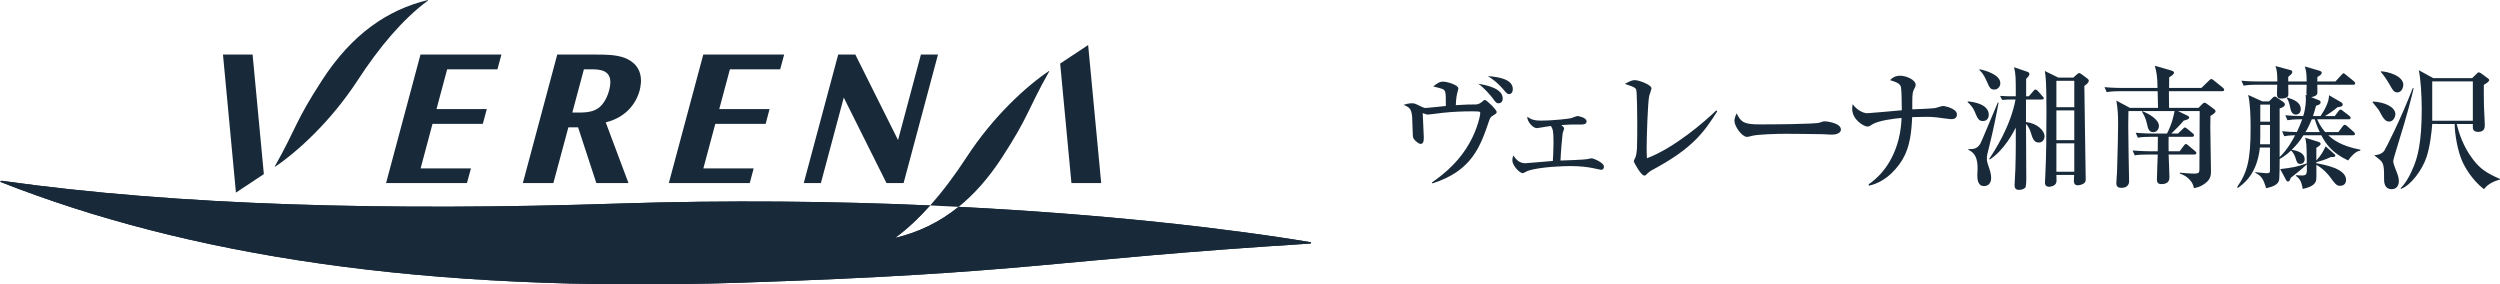
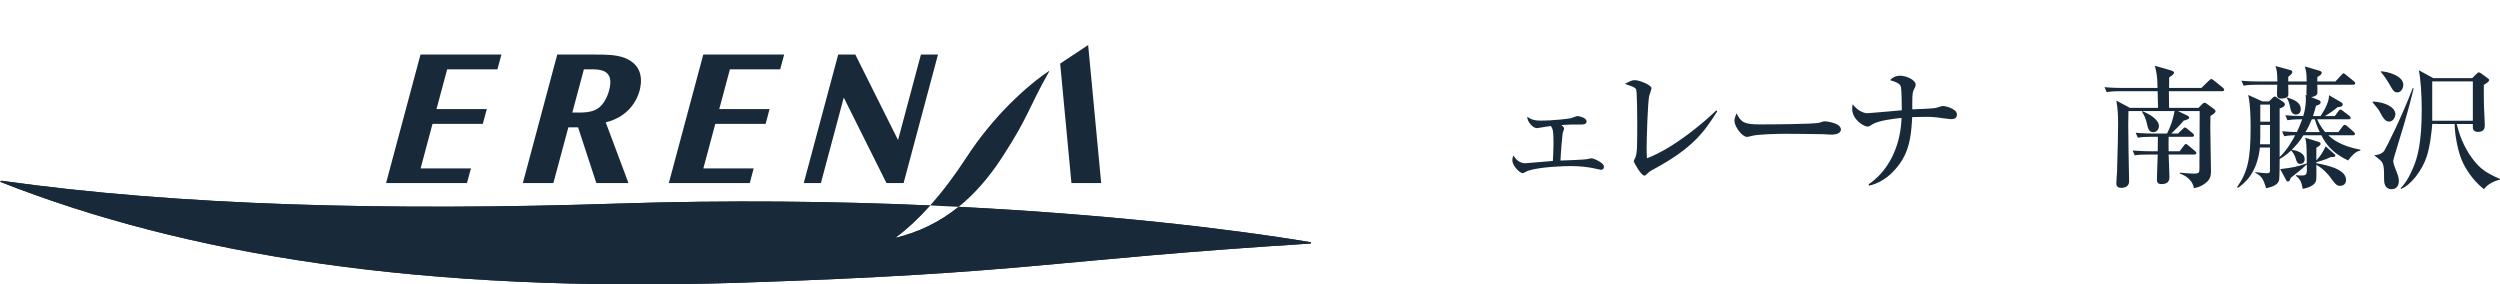
<svg xmlns="http://www.w3.org/2000/svg" xmlns:xlink="http://www.w3.org/1999/xlink" version="1.1" id="レイヤー_1" x="0px" y="0px" width="334.769px" height="38.083px" viewBox="0 0 334.769 38.083" enable-background="new 0 0 334.769 38.083" xml:space="preserve">
  <g>
    <g>
      <polygon fill="#182A39" points="66.611,9.282 67.144,7.304 56.308,7.304 51.697,24.515     62.528,24.515 63.065,22.547 56.324,22.547 57.915,16.59 64.652,16.59     65.186,14.607 58.451,14.607 59.878,9.282   " />
      <polygon fill="#182A39" points="123.318,7.304 120.255,18.755 114.534,7.304 112.241,7.304     107.628,24.515 109.924,24.515 112.986,13.066 118.707,24.515 120.998,24.515     125.605,7.304   " />
      <polygon fill="#182A39" points="104.475,9.282 105.006,7.304 94.176,7.304 89.559,24.515     100.396,24.515 100.924,22.547 94.186,22.547 95.782,16.59 102.525,16.59     103.051,14.607 96.313,14.607 97.74,9.282   " />
-       <polygon fill="#182A39" points="35.331,23.316 33.824,7.304 29.858,7.304 31.594,25.79   " />
      <path fill="#182A39" d="M81.722,11.198c-0.077,1.152-0.7,2.723-1.715,3.356    c-0.819,0.519-1.842,0.519-2.801,0.519h-0.568l1.551-5.791h1.083    C80.443,9.282,81.839,9.452,81.722,11.198 M77.41,17.052l2.444,7.463h4.304    l-3.046-8.132c2.933-0.707,4.299-2.871,4.629-4.674    c0.038-0.203,0.056-0.371,0.069-0.511c0.005-0.018,0.005-0.047,0.011-0.074    c0.132-1.953-0.998-2.937-2.22-3.391c-1.142-0.41-2.439-0.428-3.876-0.428    h-5.105l-4.608,17.211h4.088l2.008-7.463H77.41z" />
-       <path fill="#182A39" d="M57.307,0c-5.401,1.311-10.149,4.534-14.165,10.716    c-3.668,5.649-3.369,6.283-6.342,11.561l0.042,0.047    c2.959-1.992,7.443-6.033,11.077-11.608c2.854-4.397,6.001-8.132,9.407-10.663    L57.307,0z" />
      <polygon fill="#182A39" points="141.964,8.512 143.473,24.515 147.458,24.515 145.711,6.031       " />
      <g>
        <defs>
          <path id="SVGID_1_" d="M0,24.339c24.819,9.768,56.347,14.925,99.272,13.513      c39.207-1.301,41.173-3.039,76.223-5.241l0.077-0.167      c-11.386-1.898-27.821-3.766-47.203-4.748c-2.581,2.08-5.374,3.4-8.368,4.133      l-0.021-0.063c1.583-1.171,3.102-2.612,4.571-4.256      c-12.919-0.567-27.039-0.726-41.77-0.251      c-30.527,1.004-58.99,0.279-82.586-3.056L0,24.339z" />
        </defs>
        <use xlink:href="#SVGID_1_" overflow="visible" fill="#182A39" />
        <clipPath id="SVGID_00000117672382121344449180000001905061094785086652_">
          <use xlink:href="#SVGID_1_" overflow="visible" />
        </clipPath>
        <rect y="24.202" clip-path="url(#SVGID_00000117672382121344449180000001905061094785086652_)" fill="#182A39" width="175.572" height="15.063" />
      </g>
      <g>
        <path fill="#182A39" d="M134.161,21.115c3.668-5.65,3.37-6.293,6.342-11.563     l-0.034-0.045c-2.965,1.98-7.452,6.021-11.079,11.608     c-1.533,2.35-3.146,4.508-4.838,6.394c1.284,0.065,2.555,0.12,3.818,0.187     C130.441,26.031,132.373,23.857,134.161,21.115" />
      </g>
    </g>
    <g>
      <g>
        <g>
          <g>
-             <path fill="#182A39" d="M200.073,15.379c-0.378,0.233-0.504,0.306-0.647,0.72       c-1.188,3.511-2.305,6.771-7.616,8.463l-0.072-0.126       c1.944-1.333,3.799-3.025,5.096-5.384c1.08-1.963,1.386-3.673,1.386-3.907       s-0.126-0.234-1.26-0.234c-1.009,0-2.287,0.036-3.8,0.198       c-0.323,0.036-1.764,0.234-2.034,0.234c-0.072,0-0.576-0.181-0.612-0.198       c0,0.468,0.145,2.719,0.145,3.241c0,0.594-0.091,0.882-0.433,0.882       c-0.27,0-0.792-0.468-0.918-0.685c-0.126-0.233-0.126-0.252-0.162-1.566       c-0.036-2.07-0.054-2.557-1.188-2.971c0.36-0.126,0.721-0.216,1.116-0.216       c0.307,0,0.45,0.054,0.954,0.306c0.631,0.324,0.774,0.324,0.883,0.324       c0.18,0,2.412-0.233,2.7-0.27c0-1.207,0-1.711-0.107-1.927       c-0.162-0.342-0.252-0.36-1.585-0.685c0.522-0.414,0.847-0.648,1.333-0.648       c0.468,0,2.034,0.415,2.034,0.937c0,0.072-0.126,0.486-0.162,0.648       c-0.144,0.576-0.162,1.332-0.18,1.566c1.296-0.09,2.017-0.09,2.484-0.09       c0.36,0,0.612,0,1.08-0.396c0.055-0.036,0.198-0.216,0.324-0.216       c0.234,0,1.585,1.314,1.585,1.62C200.416,15.162,200.308,15.234,200.073,15.379z        M200.686,13.83c-0.324,0-0.432-0.162-0.81-0.685       c-0.217-0.288-1.171-1.44-1.927-1.926c1.152,0.18,3.276,0.63,3.276,1.962       C201.226,13.704,200.884,13.83,200.686,13.83z M202.09,12.605       c-0.216,0-0.359-0.126-0.611-0.432c-1.009-1.207-1.747-1.675-2.251-1.98       c1.62,0.107,3.349,0.468,3.349,1.746       C202.576,12.443,202.271,12.605,202.09,12.605z" />
            <path fill="#182A39" d="M209.449,17.214c0,0.09-0.18,0.54-0.198,0.63       c-0.054,0.324-0.27,2.846-0.288,3.655c0.612-0.018,3.079-0.107,3.512-0.18       c0.126-0.019,0.576-0.126,0.684-0.126c0.126,0,1.621,0.54,1.621,1.134       c0,0.217-0.126,0.415-0.379,0.415c-0.054,0-1.044-0.217-1.116-0.234       c-0.63-0.126-1.639-0.271-3.007-0.271c-0.594,0-4.051,0.072-5.707,0.648       c-0.108,0.036-0.559,0.306-0.667,0.306c-0.378,0-1.386-0.972-1.386-1.729       c0-0.288,0.071-0.468,0.126-0.647c0.359,0.521,0.792,1.044,1.603,1.044       c0.071,0,3.259-0.27,3.69-0.306c0.019-0.271,0.091-1.423,0.091-2.431       c0-1.657-0.091-1.801-0.343-2.251c-0.521,0.072-0.9,0.126-1.278,0.198       c-0.252,0.036-0.522,0.09-0.612,0.09c-0.521,0-1.314-0.864-1.278-1.53       c0.469,0.359,0.954,0.521,1.729,0.521c1.927,0,3.907-0.27,4.123-0.323       c0.145-0.036,0.738-0.289,0.864-0.289c0.181,0,1.225,0.217,1.225,0.721       c0,0.414-0.521,0.414-0.702,0.414c-1.513,0-1.639,0-2.683,0.072       C209.449,17.052,209.449,17.142,209.449,17.214z" />
            <path fill="#182A39" d="M221.545,22.598c-0.648,0.342-0.774,0.468-1.062,0.756       c-0.162,0.162-0.234,0.162-0.288,0.162c-0.45,0-1.422-1.8-1.422-1.908       s0.197-0.486,0.233-0.559c0.145-0.396,0.181-0.972,0.198-1.188       c0.036-0.576,0.036-2.791,0.036-3.476c0-0.54-0.019-4.051-0.145-4.394       c-0.071-0.162-0.197-0.27-0.54-0.414c-0.107-0.036-0.792-0.288-0.972-0.342       c0.63-0.342,0.936-0.504,1.332-0.504c0.595,0,2.232,0.647,2.232,1.08       c0,0.162-0.27,0.882-0.306,1.026c-0.198,0.9-0.342,5.689-0.342,6.95       c0,0.612,0.018,1.008,0.035,1.404c3.619-1.351,7.743-4.897,9.291-6.41       l0.126,0.126C228.207,17.683,226.641,19.843,221.545,22.598z" />
            <path fill="#182A39" d="M245.308,18.025c-0.287,0-0.737-0.019-1.098-0.054       c-0.342-0.019-4.735-0.055-5.042-0.055c-1.044,0-3.799,0.055-4.627,0.288       c-0.324,0.09-0.468,0.126-0.612,0.126c-0.666,0-1.675-1.422-1.675-2.143       c0-0.233,0.072-0.54,0.288-1.008c0.631,1.26,1.062,1.477,3.205,1.477       c1.045,0,7.292-0.019,7.904-0.234c0.271-0.09,0.486-0.18,0.721-0.18       c0.036,0,2.143,0.162,2.143,1.116C246.515,17.665,246.173,18.025,245.308,18.025z" />
            <path fill="#182A39" d="M261.22,15.955c-0.145,0-1.62-0.198-1.854-0.234       c-0.54-0.072-0.918-0.072-1.477-0.072c-0.882,0-1.44,0.036-1.837,0.036       c-0.09,1.944-0.27,3.925-1.26,5.617c-0.522,0.883-1.98,2.989-4.52,3.565       l-0.054-0.18c0.773-0.54,3.024-2.179,4.015-6.014       c0.307-1.225,0.378-2.233,0.396-2.881c-1.045,0.09-3.151,0.359-3.943,0.882       c-0.378,0.252-0.414,0.271-0.648,0.271c-0.414,0-2.017-0.883-2.017-2.377       c0-0.288,0.036-0.433,0.072-0.612c0.559,0.792,1.423,1.206,1.944,1.206       c0.271,0,3.997-0.342,4.628-0.396c0-1.045-0.036-2.647-0.108-3.079       c-0.09-0.486-0.594-0.685-1.458-0.954c0.485-0.576,1.17-0.595,1.314-0.595       c0.899,0,2.106,0.576,2.106,1.207c0,0.197-0.072,0.359-0.162,0.504       c-0.198,0.378-0.288,0.522-0.288,1.836v0.955       c0.846-0.036,2.179-0.072,3.007-0.162c0.18-0.019,0.937-0.288,1.08-0.288       c0.288,0,1.891,0.342,1.891,1.134C262.048,15.919,261.562,15.955,261.22,15.955z" />
-             <path fill="#182A39" d="M263.52,13.578c0.846,0.072,2.791,0.396,2.791,1.801       c0,0.359-0.198,0.828-0.774,0.828c-0.595,0-0.721-0.343-1.116-1.278       c-0.216-0.522-0.559-0.919-0.954-1.261L263.52,13.578z M267.625,13.757       c-0.253,1.404-0.721,3.745-1.261,5.888c-0.288,1.099-0.306,1.225-0.306,1.585       c0,0.324,0.018,0.45,0.359,1.44c0.198,0.594,0.217,1.08,0.217,1.152       c0,1.044-0.793,1.098-0.937,1.098c-0.918,0-0.918-1.025-0.918-1.53       c0-0.126,0.035-0.756,0.035-0.882c0-1.333-0.378-2.07-1.242-2.449       l0.019-0.09c0.612,0,1.152,0.019,1.603-0.756       c0.197-0.343,1.944-4.628,2.34-5.51L267.625,13.757z M265.104,9.274       c0.667,0.145,2.755,0.685,2.755,1.873c0,0.432-0.324,0.846-0.81,0.846       c-0.522,0-0.648-0.27-1.009-1.116c-0.432-0.99-0.792-1.332-0.99-1.494       L265.104,9.274z M266.364,21.284c0.666-0.99,2.863-4.339,3.529-7.958h-0.954       c-0.091,0-0.433,0.018-0.829,0.054l-0.288-0.54       c0.738,0.054,1.405,0.054,1.44,0.054h0.667c0-2.61,0-2.898-0.234-3.889       l1.801,0.612c0.252,0.09,0.252,0.252,0.252,0.306       c0,0.198-0.145,0.342-0.433,0.648v2.322h0.36l0.595-0.684       c0.161-0.198,0.18-0.217,0.287-0.217c0.108,0,0.253,0.108,0.324,0.181       l0.612,0.702c0.108,0.107,0.181,0.198,0.181,0.288       c0,0.126-0.145,0.162-0.271,0.162h-2.106v3.024       c1.458,0.145,2.484,1.116,2.484,1.927c0,0.288-0.198,0.811-0.756,0.811       c-0.666,0-0.828-0.486-1.116-1.423c-0.036-0.107-0.234-0.72-0.612-1.062       c0,1.116,0.036,6.05,0.036,7.04c0,0.738,0,1.405-0.181,1.531       c-0.162,0.144-0.468,0.252-0.792,0.252c-0.432,0-0.594-0.217-0.594-0.648       c0-0.324,0.107-1.801,0.107-2.106c0.072-2.377,0.055-4.142,0.055-5.582       c-0.307,0.612-1.549,3.007-3.476,4.268L266.364,21.284z M277.636,10.39       l0.414-0.378c0.108-0.09,0.27-0.234,0.378-0.234       c0.09,0,0.288,0.145,0.36,0.198l0.702,0.522       c0.09,0.072,0.216,0.162,0.216,0.306c0,0.288-0.396,0.559-0.594,0.702       c0,1.909,0.18,11.182,0.18,12.406c0,0.306,0,0.486-0.27,0.666       c-0.324,0.198-0.685,0.234-0.793,0.234c-0.197,0-0.521-0.055-0.521-0.595       c0-0.126,0.035-0.666,0.035-0.792h-2.376       c0.036,0.774,0.018,0.883-0.019,1.009c-0.107,0.485-0.81,0.576-0.936,0.576       c-0.576,0-0.576-0.396-0.576-0.631c0-0.071,0-0.126,0.035-0.666       c0.145-2.736,0.162-5.941,0.162-8.696c0-4.159-0.09-4.735-0.216-5.51       l1.801,0.882H277.636z M275.367,10.823V14.352h2.395v-3.529H275.367z        M275.367,14.784v3.979h2.395v-3.979H275.367z M275.367,19.195v3.8h2.395       v-3.8H275.367z" />
            <path fill="#182A39" d="M294.394,14.442l0.521-0.522       c0.091-0.09,0.181-0.162,0.307-0.162c0.107,0,0.252,0.108,0.324,0.162       l0.864,0.63c0.107,0.072,0.27,0.217,0.27,0.343       c0,0.216-0.378,0.45-0.684,0.63c0,0.396-0.019,0.702-0.019,1.513       c0,0.918,0.09,4.97,0.09,5.798c0,0.666,0,1.278-1.116,1.944       c-0.468,0.288-0.9,0.36-1.17,0.414c-0.234-1.351-1.549-1.837-1.891-1.963       l0.018-0.107c0.252,0.018,1.297,0.126,1.854,0.126       c0.738,0,0.757-0.162,0.757-0.612c0-1.225,0.036-6.662,0.036-7.761h-2.899       l1.261,0.612c0.107,0.054,0.234,0.126,0.234,0.271       c0,0.18-0.324,0.288-0.738,0.396c-0.505,0.612-1.081,1.171-1.657,1.729       h0.9l0.612-0.594c0.198-0.198,0.234-0.216,0.307-0.216       c0.09,0,0.161,0.054,0.323,0.18l0.721,0.594       c0.09,0.072,0.18,0.162,0.18,0.271c0,0.18-0.144,0.198-0.27,0.198       h-3.133c0,0.306-0.019,1.656,0,1.944h1.476l0.559-0.756       c0.126-0.181,0.198-0.216,0.271-0.216c0.09,0,0.161,0.035,0.323,0.18       l0.9,0.756c0.126,0.108,0.181,0.162,0.181,0.271       c0,0.162-0.145,0.198-0.271,0.198h-3.438       c0.018,0.468,0.107,2.574,0.107,3.007c0,0.252,0,0.954-1.044,0.954       c-0.234,0-0.631-0.019-0.631-0.576c0-0.54,0.091-2.917,0.108-3.385h-1.134       c-1.099,0-1.495,0.035-1.945,0.107l-0.288-0.648       c1.081,0.091,2.359,0.108,2.557,0.108h0.811c0.019-0.306,0-1.675,0.019-1.944       h-0.738c-1.099,0-1.495,0.036-1.945,0.126l-0.288-0.666       c1.081,0.107,2.359,0.107,2.558,0.107h1.638       c0.721-1.44,0.883-2.395,1.009-3.007h-6.176       c-0.036,1.387-0.036,1.747,0.018,5.546c0.019,0.612,0.072,3.367,0.072,3.835       c0,0.864-0.811,0.9-1.062,0.9c-0.378,0-0.648-0.162-0.648-0.612       c0-0.233,0.072-1.242,0.091-1.458c0.09-2.323,0.144-5.816,0.144-6.393       c0-1.422-0.036-2.052-0.234-3.223l1.819,0.973h3.763       c0-0.54-0.018-1.116-0.054-2.232h-4.88c-1.099,0-1.494,0.054-1.944,0.126       l-0.288-0.667c1.08,0.108,2.358,0.108,2.557,0.108h4.537       c0-1.423-0.126-2.143-0.359-2.971l2.07,0.594       c0.234,0.072,0.504,0.145,0.504,0.324c0,0.216-0.288,0.396-0.648,0.63       c0,0.198-0.018,1.261-0.018,1.423h4.321l1.026-0.99       c0.107-0.09,0.234-0.216,0.288-0.216c0.072,0,0.18,0.054,0.342,0.18       l1.225,0.99c0.09,0.072,0.18,0.181,0.18,0.271       c0,0.18-0.162,0.198-0.27,0.198h-7.131v0.468       c0,0.271,0.019,1.513,0.019,1.765H294.394z M286.885,14.892       c0.774,0.288,2.215,1.08,2.215,1.98c0,0.324-0.216,0.828-0.756,0.828       c-0.612,0-0.721-0.522-0.847-1.116c-0.162-0.756-0.432-1.225-0.666-1.621       L286.885,14.892z" />
            <path fill="#182A39" d="M310.736,15.54c0.522-0.756,1.171-1.944,1.135-2.79       l1.675,0.972c0.071,0.055,0.162,0.145,0.162,0.271       c0,0.288-0.379,0.324-0.685,0.36c-0.54,0.45-1.135,0.864-1.692,1.188h1.314       l0.486-0.647c0.071-0.108,0.18-0.216,0.27-0.216       c0.126,0,0.216,0.071,0.342,0.18l0.847,0.648       c0.072,0.054,0.18,0.144,0.18,0.27c0,0.181-0.161,0.198-0.27,0.198       h-4.214c0.108,0.252,0.45,1.009,1.081,1.711h1.765l0.558-0.757       c0.054-0.072,0.162-0.216,0.288-0.216c0.108,0,0.234,0.09,0.324,0.18       l0.864,0.757c0.108,0.09,0.18,0.162,0.18,0.288       c0,0.162-0.144,0.18-0.27,0.18h-3.295       c0.54,0.504,1.639,1.423,4.285,1.927v0.126       c-0.306,0.054-0.756,0.144-1.639,1.314c-2.034-0.954-2.953-2.125-3.583-3.367       h-2.395c-0.612,0.973-1.045,1.404-1.566,1.944       c1.008,0.162,1.729,0.522,1.729,1.261c0,0.486-0.36,0.63-0.576,0.63       c-0.414,0-0.486-0.252-0.666-0.846c-0.019-0.055-0.162-0.559-0.576-0.955       c-0.721,0.685-1.261,0.991-1.531,1.135c0,0.504,0,2.593-0.09,2.881       c-0.144,0.522-0.702,0.811-1.71,1.044c-0.378-1.152-0.54-1.603-1.459-2.07       v-0.09c0.847,0.108,1.44,0.144,1.566,0.144       c0.396,0,0.396-0.162,0.396-0.468v-2.971h-1.351       c-0.36,3.529-2.16,4.844-2.935,5.401l-0.126-0.09       c1.404-2.017,1.818-3.673,1.818-7.958c0-1.278-0.036-3.205-0.324-4.394       l1.908,0.864h0.883l0.468-0.469c0.072-0.071,0.181-0.18,0.324-0.18       c0.108,0,0.216,0.108,0.324,0.18l0.792,0.541       c0.108,0.071,0.217,0.197,0.217,0.323c0,0.324-0.486,0.486-0.703,0.541v6.518       c1.045-0.99,1.819-2.413,2.071-2.917c-0.181,0-0.774,0-1.459,0.126       l-0.288-0.666c0.774,0.072,1.261,0.09,1.98,0.108       c0.271-0.541,0.45-1.009,0.721-1.711c-1.242,0-1.639,0.072-1.98,0.126       l-0.288-0.666c0.828,0.072,1.188,0.09,2.395,0.107       c0.36-1.08,0.36-2.034,0.36-2.305c0-0.233-0.019-0.323-0.036-0.54       l0.18,0.072c-0.018-0.036-0.036-0.072-0.054-0.108       c-0.018-0.054-0.018-0.126-0.018-0.233c0-0.162,0.035-0.919,0.035-1.08       h-2.467c0,0.485,0.036,1.313,0,1.44c-0.107,0.414-0.864,0.414-0.954,0.414       c-0.432,0-0.558-0.198-0.558-0.631c0-0.071,0.036-1.026,0.036-1.224h-2.539       c-1.116,0-1.513,0.054-1.963,0.126l-0.288-0.667       c0.847,0.091,1.711,0.108,2.575,0.108h2.232c0-1.225-0.09-1.584-0.252-2.07       l2.053,0.558c0.107,0.036,0.198,0.126,0.198,0.234       c0,0.198-0.091,0.271-0.541,0.666v0.612h2.467       c0-1.152-0.09-1.513-0.252-2.017l1.909,0.559       c0.144,0.036,0.359,0.107,0.359,0.306c0,0.234-0.414,0.468-0.576,0.54       c0,0.216,0,0.252-0.018,0.612h2.431l0.792-0.864       c0.162-0.18,0.216-0.234,0.288-0.234s0.162,0.055,0.324,0.198l1.062,0.864       c0.09,0.072,0.18,0.162,0.18,0.288c0,0.162-0.162,0.181-0.27,0.181       h-4.808c0,0.18,0.036,1.026,0.018,1.134       c-0.071,0.378-0.612,0.504-0.846,0.522l0.954,0.378       c0.198,0.072,0.324,0.162,0.324,0.306c0,0.307-0.36,0.396-0.612,0.469       c-0.18,0.702-0.306,1.062-0.414,1.386H310.736z M302.67,16.728v1.135       c0,0.558,0,0.685-0.035,1.458h1.332v-2.593H302.67z M302.67,14.009v2.287h1.297       v-2.287H302.67z M312.591,20.635c0.072,0.055,0.127,0.108,0.127,0.198       c0,0.108-0.091,0.162-0.181,0.181c-0.054,0-0.36,0.018-0.432,0.018       c-0.648,0.342-1.657,0.612-1.927,0.685v0.144       c1.206,0.216,3.979,0.738,3.979,2.232c0,0.721-0.612,0.793-0.811,0.793       c-0.486,0-0.721-0.343-1.351-1.207c-0.18-0.252-0.9-1.116-1.818-1.603       c0,0.433,0.036,1.873-0.036,2.125c-0.216,0.72-1.17,0.954-1.782,1.099       c-0.145-0.721-0.252-1.278-0.919-1.747v-0.09       c0.234,0.018,0.522,0.036,0.757,0.036c0.738,0,0.738-0.162,0.702-1.494       c-0.45,0.468-1.765,1.512-2.161,1.818c-0.036,0.18-0.144,0.486-0.359,0.486       c-0.091,0-0.181-0.055-0.271-0.234l-0.774-1.44       c1.765-0.198,2.179-0.288,3.565-0.757c-0.019-2.628-0.072-2.881-0.216-3.438       l1.674,0.522c0.288,0.09,0.396,0.162,0.396,0.306       c0,0.18-0.36,0.396-0.576,0.522v1.692c0.648-0.685,0.937-1.242,1.242-1.891       L312.591,20.635z M306.272,13.055c0.756,0.234,1.818,0.595,1.818,1.549       c0,0.684-0.522,0.738-0.648,0.738c-0.558,0-0.684-0.576-0.738-0.811       c-0.197-0.954-0.288-1.099-0.485-1.387L306.272,13.055z M309.567,15.972       c-0.306,0.72-0.468,1.099-0.847,1.711h1.909       c-0.162-0.324-0.378-0.811-0.666-1.711H309.567z" />
            <path fill="#182A39" d="M317.754,13.595c1.494,0.072,3.007,0.702,3.007,1.711       c0,0.27-0.234,0.972-0.828,0.972c-0.559,0-0.811-0.468-1.369-1.494       c-0.107-0.198-0.756-0.937-0.864-1.099L317.754,13.595z M323.209,11.813       c-0.288,1.225-0.846,3.475-2.053,7.346c-0.09,0.307-0.684,2.215-0.684,2.377       c0,0.288,0.162,0.738,0.233,0.918c0.324,0.811,0.522,1.261,0.522,1.783       c0,0.594-0.306,1.098-0.954,1.098c-1.026,0-1.026-1.025-1.026-1.332       c0-1.566,0-2.143-0.595-2.629c-0.233-0.18-0.504-0.414-0.666-0.54v-0.072       c0.504,0.019,1.08-0.252,1.297-0.594c0.216-0.342,2.16-4.105,3.799-8.354       H323.209z M318.852,9.545c0.937,0.054,2.971,0.612,2.971,1.818       c0,0.288-0.197,1.009-0.792,1.009c-0.45,0-0.594-0.253-0.99-0.955       c-0.378-0.666-0.811-1.314-1.242-1.8L318.852,9.545z M325.694,16.602       c-0.072,0.955-0.271,2.936-0.757,4.412c-0.594,1.8-2.143,3.816-3.403,4.267       l-0.09-0.072c0.738-0.684,1.387-1.944,1.818-3.042       c0.433-1.117,1.026-2.936,1.026-7.545c0-1.854-0.144-4.141-0.396-5.222       l1.944,1.062h5.203l0.631-0.612c0.071-0.072,0.162-0.162,0.233-0.162       c0.108,0,0.217,0.055,0.324,0.126l0.955,0.702       c0.054,0.036,0.144,0.127,0.144,0.198c0,0.234-0.433,0.469-0.72,0.648       c0,0.666-0.019,1.927,0.018,2.881c0.09,1.963,0.108,2.179,0.108,2.521       c0,0.288,0,0.9-0.919,0.9c-0.233,0-0.432-0.072-0.612-0.27       c-0.09-0.108-0.071-0.595-0.071-0.793h-2.161       c0.324,1.297,0.883,3.007,2.125,4.664c1.044,1.404,1.944,1.926,3.673,2.7       v0.072c-0.702,0.198-1.62,0.559-2.143,1.296       c-1.566-1.188-2.593-2.988-2.935-3.799c-0.559-1.26-0.99-3.529-0.99-4.934       H325.694z M331.132,16.171v-5.275h-5.438v5.275H331.132z" />
          </g>
        </g>
      </g>
    </g>
  </g>
  <g>
</g>
  <g>
</g>
  <g>
</g>
  <g>
</g>
  <g>
</g>
  <g>
</g>
  <g>
</g>
  <g>
</g>
  <g>
</g>
  <g>
</g>
  <g>
</g>
  <g>
</g>
  <g>
</g>
  <g>
</g>
  <g>
</g>
</svg>